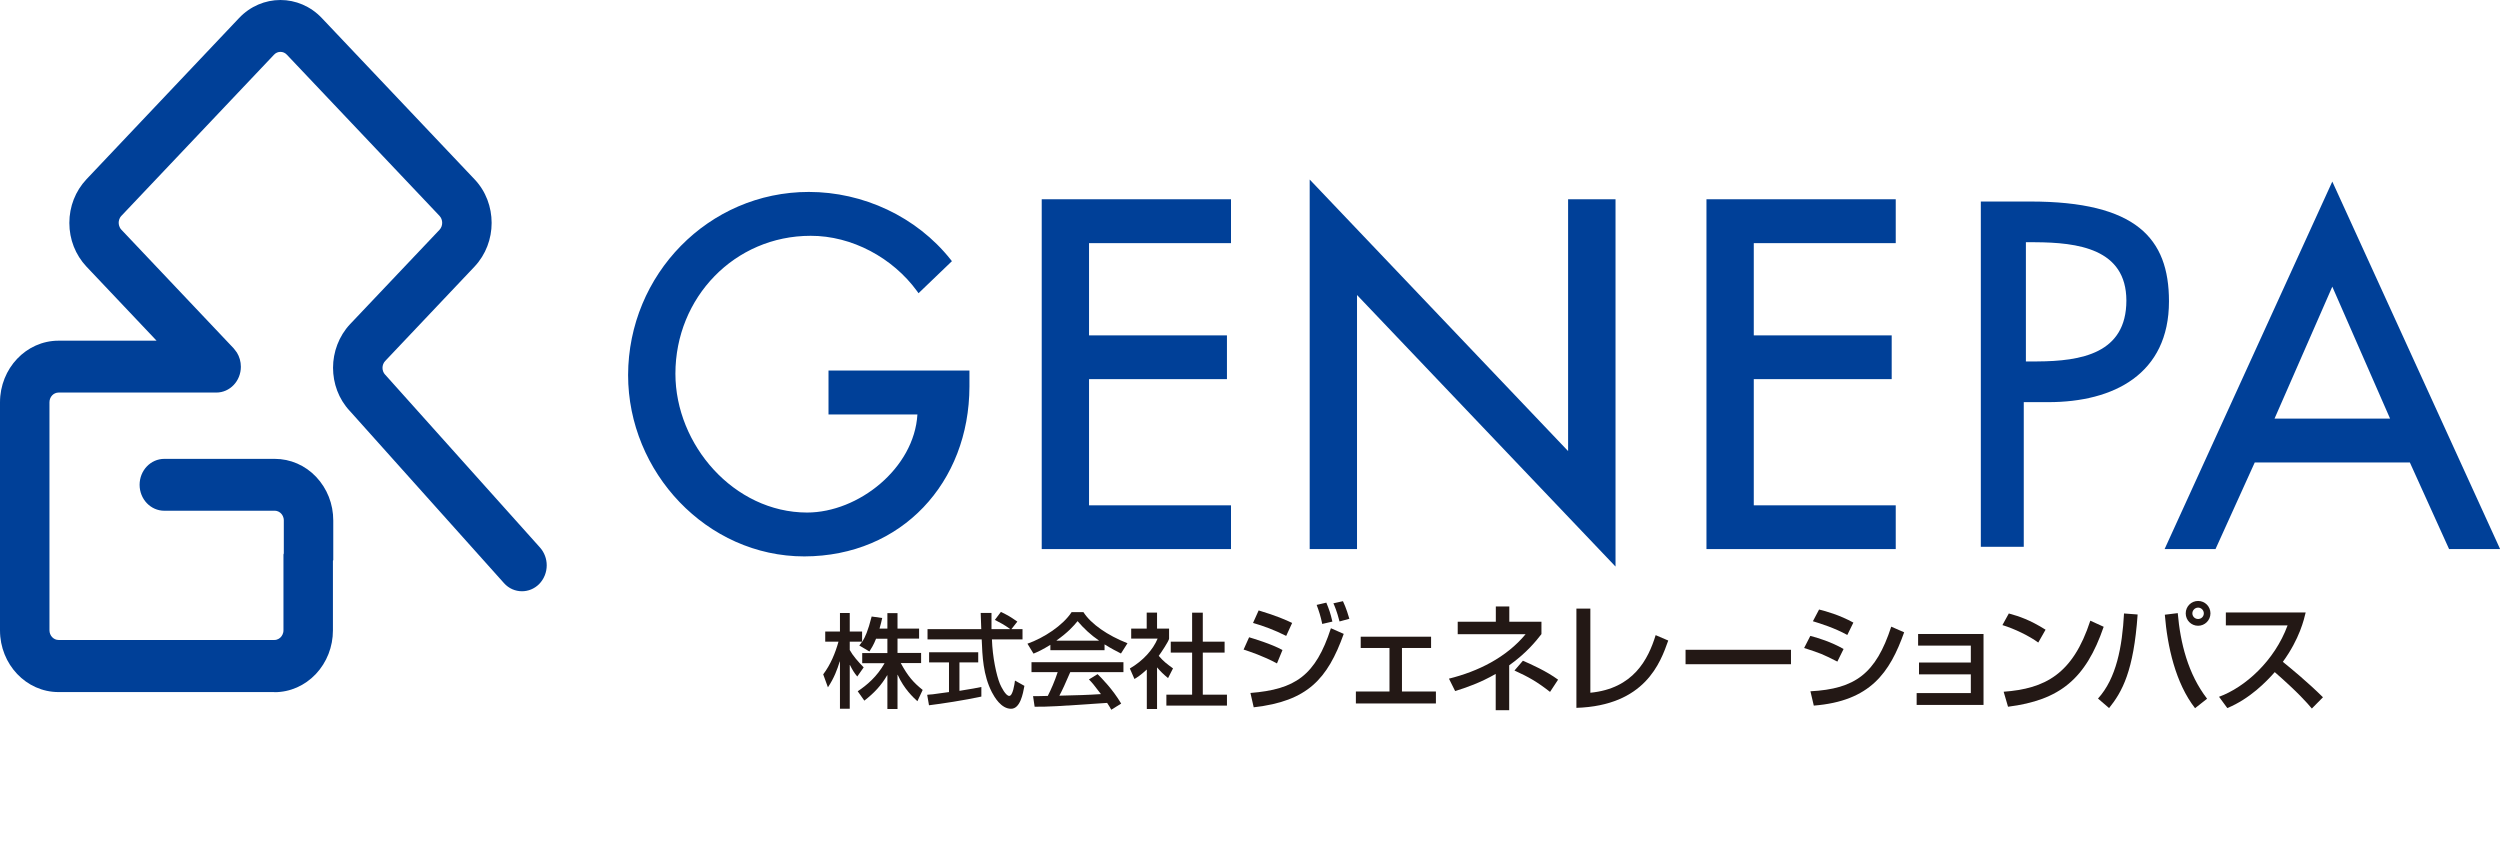
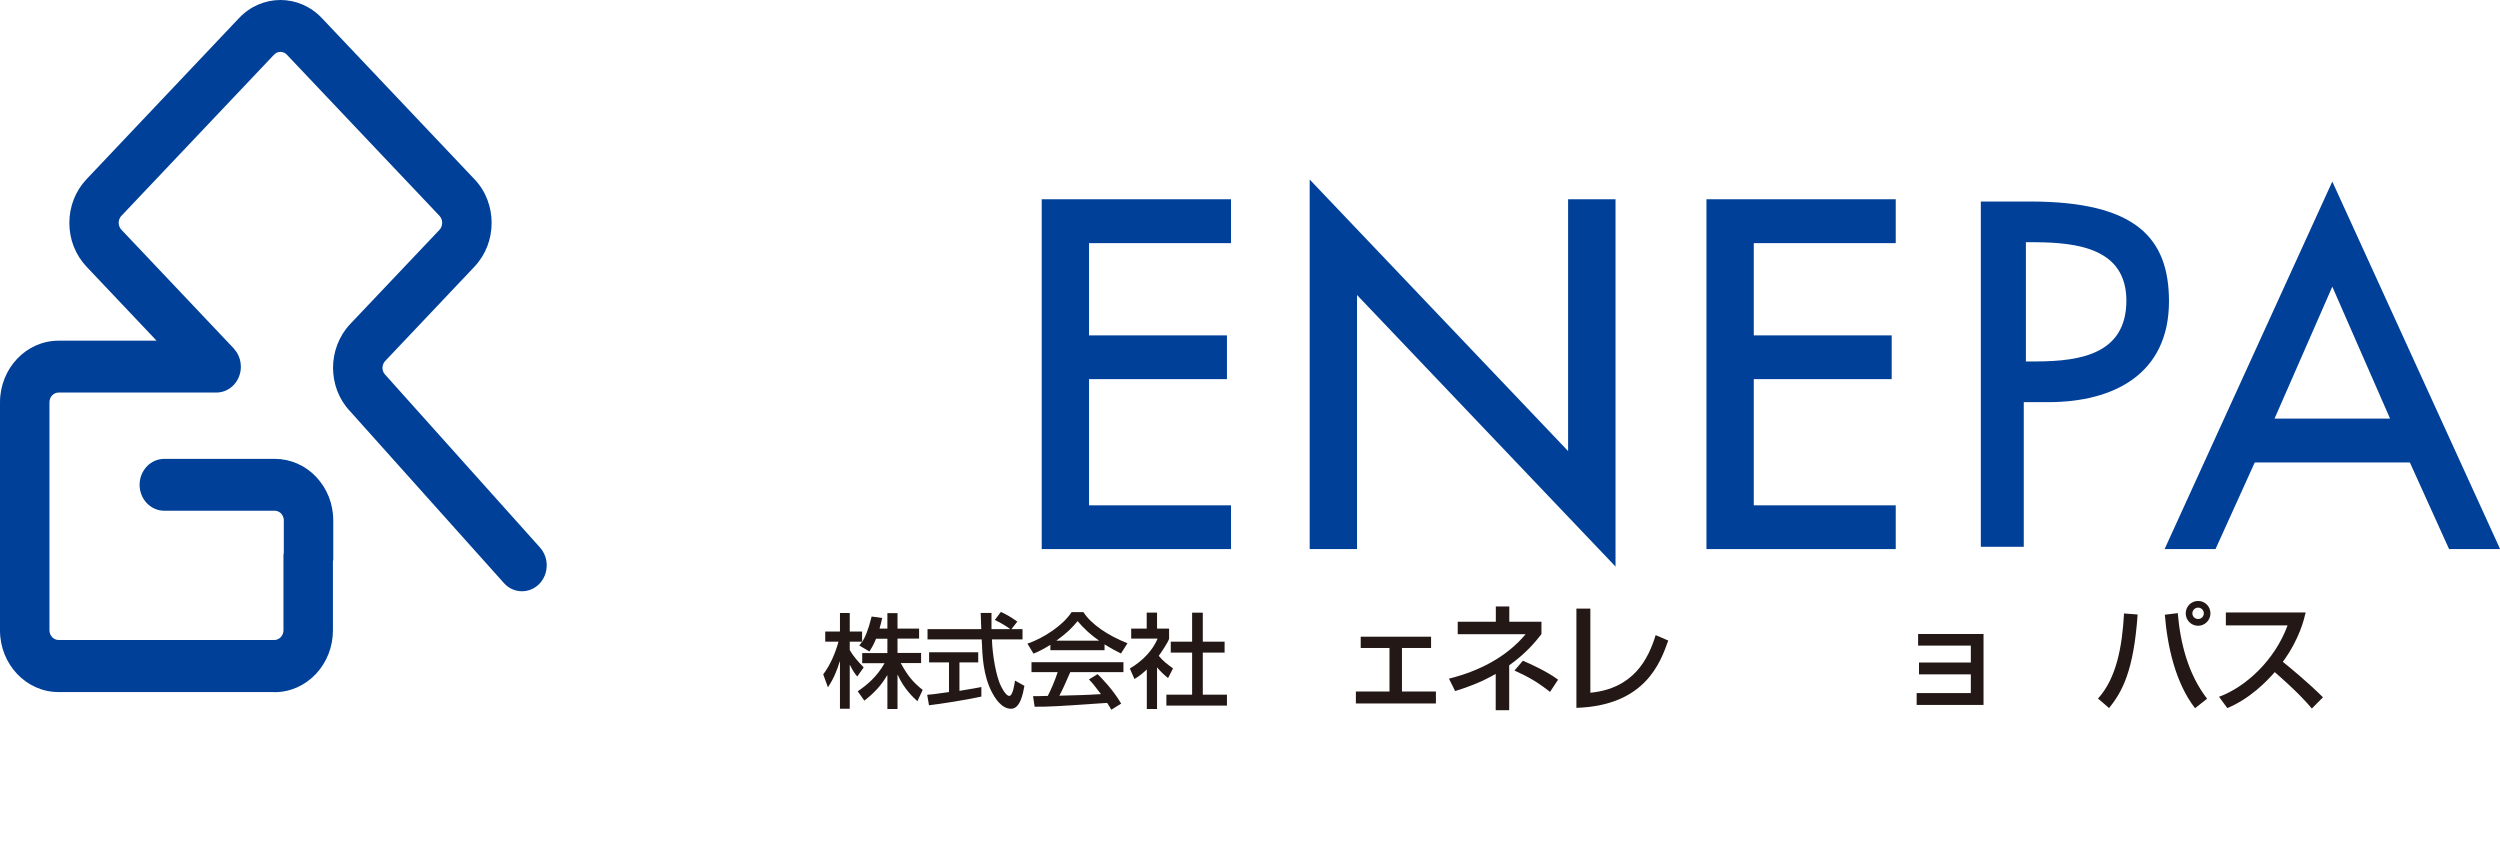
<svg xmlns="http://www.w3.org/2000/svg" width="176" height="60" viewBox="0 0 176 60" fill="none">
  <g clip-path="url(#clip0_1301_3491)">
    <path d="M61.681 44.951C61.491 45.427 61.341 45.649 61.206 45.864L60.494 45.443C60.581 45.34 60.613 45.284 60.692 45.173H59.822V45.761C60.043 46.165 60.415 46.586 60.803 46.983L60.352 47.626C60.138 47.38 59.996 47.134 59.837 46.816H59.822V49.897H59.133V46.57H59.117C58.943 47.126 58.73 47.721 58.286 48.388L57.954 47.475C58.468 46.793 58.801 45.991 59.03 45.173H58.096V44.459H59.133V43.157H59.822V44.459H60.692V45.173H60.708C60.906 44.847 61.096 44.459 61.365 43.403L62.108 43.506C62.069 43.712 62.005 43.934 61.919 44.252H62.472V43.164H63.185V44.252H64.704V44.959H63.185V45.967H64.846V46.681H63.414C63.913 47.602 64.3 48.047 64.957 48.571L64.585 49.365C64.316 49.119 63.636 48.499 63.2 47.507H63.185V49.913H62.472V47.539H62.457C62.037 48.253 61.562 48.769 60.85 49.325L60.383 48.666C61.032 48.23 61.736 47.642 62.275 46.689H60.7V45.975H62.472V44.967H61.689" fill="#231815" />
    <path d="M71.209 44.292H71.985V45.014H69.832C69.872 46.261 70.149 47.547 70.394 48.142C70.481 48.349 70.798 48.992 71.051 48.992C71.304 48.992 71.423 48.166 71.454 47.912L72.119 48.285C72.016 48.841 71.826 49.897 71.177 49.897C70.481 49.897 70.006 49.071 69.832 48.738C69.207 47.523 69.16 46.197 69.112 45.014H65.298V44.292H69.081C69.065 43.911 69.049 43.26 69.041 43.149H69.801C69.801 43.514 69.801 43.784 69.801 44.292H71.106V44.276C70.711 43.99 70.394 43.823 70.038 43.641L70.465 43.077C71.035 43.363 71.051 43.371 71.621 43.76L71.209 44.284M65.29 48.912C65.472 48.897 65.543 48.881 65.646 48.881C65.82 48.849 66.627 48.754 66.809 48.722V46.634H65.409V45.919H68.867V46.634H67.545V48.635C68.376 48.507 68.811 48.42 69.088 48.364V49.039C67.925 49.293 66.263 49.547 65.401 49.651L65.274 48.912H65.29Z" fill="#231815" />
    <path d="M73.946 45.395C73.4 45.737 73.068 45.888 72.759 46.015L72.332 45.316C73.487 44.911 74.832 44.03 75.442 43.093H76.273C76.803 43.927 77.974 44.736 79.375 45.284L78.916 46.007C78.615 45.856 78.203 45.641 77.76 45.364V45.776H73.946V45.387M78.235 49.968C78.148 49.801 78.124 49.77 77.942 49.484C74.176 49.738 73.938 49.754 72.838 49.754L72.728 49.008C72.878 49.008 73.416 49.008 73.764 48.992C73.986 48.563 74.247 47.968 74.461 47.317H72.617V46.618H79.09V47.317H75.347C74.999 48.118 74.801 48.563 74.579 48.976C76.059 48.936 76.399 48.936 77.507 48.865C77.032 48.23 76.866 48.039 76.66 47.833L77.27 47.459C77.578 47.761 78.338 48.531 78.931 49.532L78.243 49.96L78.235 49.968ZM77.357 45.102V45.086C76.803 44.713 76.304 44.244 75.861 43.728C75.576 44.078 75.189 44.514 74.382 45.086V45.102H77.357Z" fill="#231815" />
    <path d="M81.464 49.913H80.736V47.134C80.324 47.515 80.047 47.698 79.865 47.801L79.541 47.062C80.467 46.523 81.171 45.745 81.496 44.959H79.636V44.252H80.728V43.125H81.456V44.252H82.303V44.959C82.303 45.109 81.725 45.975 81.575 46.173C81.939 46.586 82.113 46.713 82.58 47.055L82.231 47.737C81.899 47.467 81.701 47.269 81.456 46.983V49.897M83.925 43.133H84.677V45.173H86.212V45.943H84.677V48.904H86.378V49.675H82.113V48.904H83.925V45.943H82.421V45.173H83.925V43.133Z" fill="#231815" />
-     <path d="M89.899 46.705C88.934 46.181 87.96 45.864 87.549 45.729L87.937 44.864C88.245 44.959 89.487 45.324 90.287 45.761L89.899 46.705ZM88.031 48.785C91.181 48.531 92.613 47.571 93.697 44.228L94.599 44.625C93.46 47.801 92.051 49.365 88.261 49.794L88.031 48.785ZM90.548 44.768C89.717 44.347 88.934 44.062 88.213 43.855L88.609 42.974C89.875 43.355 90.5 43.633 90.967 43.855L90.548 44.768ZM93.088 43.935C92.969 43.363 92.858 43.03 92.692 42.585L93.373 42.426C93.579 42.934 93.658 43.149 93.8 43.76L93.08 43.927L93.088 43.935ZM94.306 43.76C94.109 43.006 93.958 42.664 93.871 42.474L94.544 42.323C94.773 42.807 94.939 43.363 94.995 43.562L94.299 43.752L94.306 43.76Z" fill="#231815" />
    <path d="M100.748 44.824V45.618H98.698V48.682H101.088V49.524H95.454V48.682H97.82V45.618H95.794V44.824H100.748Z" fill="#231815" />
    <path d="M106.247 50H105.298V47.444C104.198 48.071 103.24 48.404 102.441 48.65L102.006 47.777C104.079 47.261 106.041 46.285 107.402 44.649H102.623V43.768H105.306V42.696H106.255V43.768H108.518V44.641C108.154 45.102 107.513 45.935 106.247 46.84V50ZM109.128 48.714C108.225 48.007 107.632 47.666 106.619 47.205L107.213 46.515C107.766 46.753 108.882 47.253 109.689 47.849L109.12 48.714H109.128Z" fill="#231815" />
    <path d="M111.961 48.769C114.991 48.476 116.036 46.419 116.558 44.713L117.444 45.094C116.89 46.658 115.814 49.675 110.979 49.833V42.847H111.961V48.769Z" fill="#231815" />
-     <path d="M126.085 45.745H118.663V46.761H126.085V45.745Z" fill="#231815" />
-     <path d="M129.353 46.578C128.261 46.03 128.229 46.015 127.011 45.618L127.446 44.768C127.937 44.887 128.934 45.197 129.788 45.689L129.353 46.57M127.462 48.666C130.603 48.499 132.067 47.428 133.143 44.117L134.053 44.514C133.04 47.356 131.671 49.357 127.691 49.675L127.454 48.666H127.462ZM130.057 44.705C129.139 44.197 128.126 43.887 127.628 43.736L128.063 42.91C128.522 43.022 129.503 43.291 130.477 43.831L130.049 44.705H130.057Z" fill="#231815" />
    <path d="M139.64 44.633V49.627H134.932V48.793H138.746V47.475H135.098V46.642H138.746V45.451H135.035V44.633H139.64Z" fill="#231815" />
-     <path d="M144.008 44.331C142.893 43.633 142.165 43.395 141.421 43.188L140.97 44.006C141.832 44.268 142.869 44.776 143.494 45.236L144.008 44.331ZM141.365 49.754C145.013 49.293 146.841 47.793 148.099 44.125L147.158 43.696C145.931 47.475 143.961 48.484 141.057 48.698L141.365 49.754Z" fill="#231815" />
    <path d="M147.695 49.182C148.993 47.761 149.405 45.53 149.531 43.188L150.489 43.26C150.212 47.237 149.405 48.698 148.479 49.849L147.695 49.174M153.314 43.164C153.496 45.268 154.034 47.444 155.379 49.19L154.532 49.857C153.155 48.087 152.586 45.514 152.404 43.276L153.314 43.164ZM154.746 44.054C154.263 44.054 153.875 43.665 153.875 43.18C153.875 42.696 154.263 42.307 154.746 42.307C155.228 42.307 155.616 42.696 155.616 43.18C155.616 43.665 155.221 44.054 154.746 44.054ZM154.746 42.776C154.524 42.776 154.342 42.966 154.342 43.18C154.342 43.395 154.516 43.577 154.746 43.577C154.975 43.577 155.149 43.403 155.149 43.18C155.149 42.958 154.967 42.776 154.746 42.776Z" fill="#231815" />
    <path d="M156.218 49.055C158.061 48.38 160.127 46.523 161.045 44.03H156.7V43.117H162.319C162.208 43.585 161.899 44.967 160.712 46.594C161.203 46.991 162.422 47.984 163.537 49.087L162.754 49.881C162.414 49.476 161.804 48.77 160.143 47.317C159.557 47.984 158.394 49.19 156.803 49.849L156.226 49.063" fill="#231815" />
    <path d="M19.323 48.722H4.123C1.844 48.722 0 46.769 0 44.379V28.326C0 25.937 1.844 23.984 4.123 23.984H11.023C8.768 21.602 6.085 18.776 6.085 18.768C5.31 17.942 4.882 16.855 4.882 15.695C4.882 14.536 5.31 13.449 6.085 12.623L16.823 1.278C17.622 0.429 18.683 0 19.743 0C20.803 0 21.863 0.429 22.663 1.278L33.408 12.623C34.216 13.473 34.611 14.584 34.611 15.695C34.611 16.807 34.208 17.918 33.408 18.768L27.118 25.413C26.991 25.548 26.928 25.723 26.928 25.897C26.928 26.072 26.991 26.246 27.11 26.373L27.134 26.397L38.014 38.544C38.33 38.901 38.489 39.346 38.489 39.798C38.489 40.283 38.307 40.759 37.95 41.124C37.61 41.458 37.183 41.624 36.748 41.624C36.281 41.624 35.822 41.434 35.482 41.053L24.633 28.938L24.617 28.922C23.834 28.08 23.446 26.985 23.446 25.889C23.446 24.794 23.85 23.666 24.649 22.817L30.94 16.18C31.066 16.045 31.13 15.87 31.13 15.688C31.13 15.505 31.066 15.33 30.94 15.195L20.194 3.85C20.067 3.715 19.909 3.652 19.743 3.652C19.577 3.652 19.418 3.715 19.292 3.85L8.546 15.195C8.38 15.37 8.356 15.576 8.356 15.68C8.356 15.783 8.38 15.997 8.546 16.172L16.451 24.524L16.467 24.547C16.467 24.547 16.593 24.698 16.68 24.825C16.855 25.111 16.957 25.453 16.957 25.818C16.957 26.818 16.19 27.636 15.225 27.636H15.09H4.123C3.774 27.636 3.482 27.937 3.482 28.319V44.371C3.482 44.752 3.774 45.054 4.123 45.054H19.323C19.545 45.054 19.695 44.927 19.767 44.855C19.838 44.776 19.956 44.617 19.956 44.371V39.036C19.956 39.036 19.972 38.996 19.98 38.957V36.639C19.98 36.385 19.861 36.226 19.79 36.154C19.719 36.075 19.569 35.956 19.339 35.956H11.569C10.603 35.956 9.828 35.138 9.828 34.13C9.828 33.122 10.603 32.304 11.569 32.304H19.339C20.439 32.304 21.484 32.756 22.259 33.574C23.035 34.4 23.462 35.48 23.462 36.647V39.425C23.462 39.425 23.446 39.473 23.438 39.481V44.379C23.438 45.53 23.011 46.626 22.235 47.452C21.46 48.269 20.423 48.73 19.323 48.73" fill="#004098" />
-     <path d="M68.249 26.088V27.215C68.234 33.963 63.486 39.155 56.625 39.171C49.749 39.171 44.218 33.233 44.218 26.405C44.234 19.324 49.883 13.512 56.942 13.512C60.756 13.512 64.522 15.243 66.928 18.276L67.015 18.387L64.665 20.642L64.562 20.499C62.853 18.149 59.972 16.593 57.068 16.601C51.719 16.601 47.549 20.943 47.549 26.31C47.549 31.319 51.672 36.075 56.815 36.083C60.439 36.083 64.364 32.963 64.586 29.176H58.327V26.088H68.242" fill="#004098" />
    <path d="M73.337 38.655V14.028H86.662V17.117H76.668V23.611H86.377V26.691H76.668V35.575H86.662V38.655H73.337Z" fill="#004098" />
    <path d="M95.534 20.768V38.655H92.202V12.639L110.394 31.756V14.028H113.733V39.886L95.534 20.768Z" fill="#004098" />
    <path d="M120.135 38.655V14.028H133.46V17.117H123.466V23.611H133.175V26.691H123.466V35.575H133.46V38.655H120.135Z" fill="#004098" />
    <path d="M172.415 38.655L169.654 32.558H158.734L155.972 38.655H152.388L164.194 12.782L176.008 38.655H172.415ZM160.127 29.47H168.261L164.194 20.181L160.127 29.47Z" fill="#004098" />
    <path d="M142.916 14.187H139.45V38.496H142.473V28.311H144.206C148.795 28.311 152.696 26.342 152.696 21.213C152.696 16.767 150.378 14.187 142.924 14.187M143.43 25.445H142.623V17.053H143.264C146.263 17.069 149.69 17.498 149.697 21.157C149.697 24.889 146.516 25.429 143.423 25.445H143.43Z" fill="#004098" />
  </g>
  <defs>
    <clipPath id="clip0_1301_3491">
      <rect width="176" height="60" fill="white" />
    </clipPath>
  </defs>
</svg>